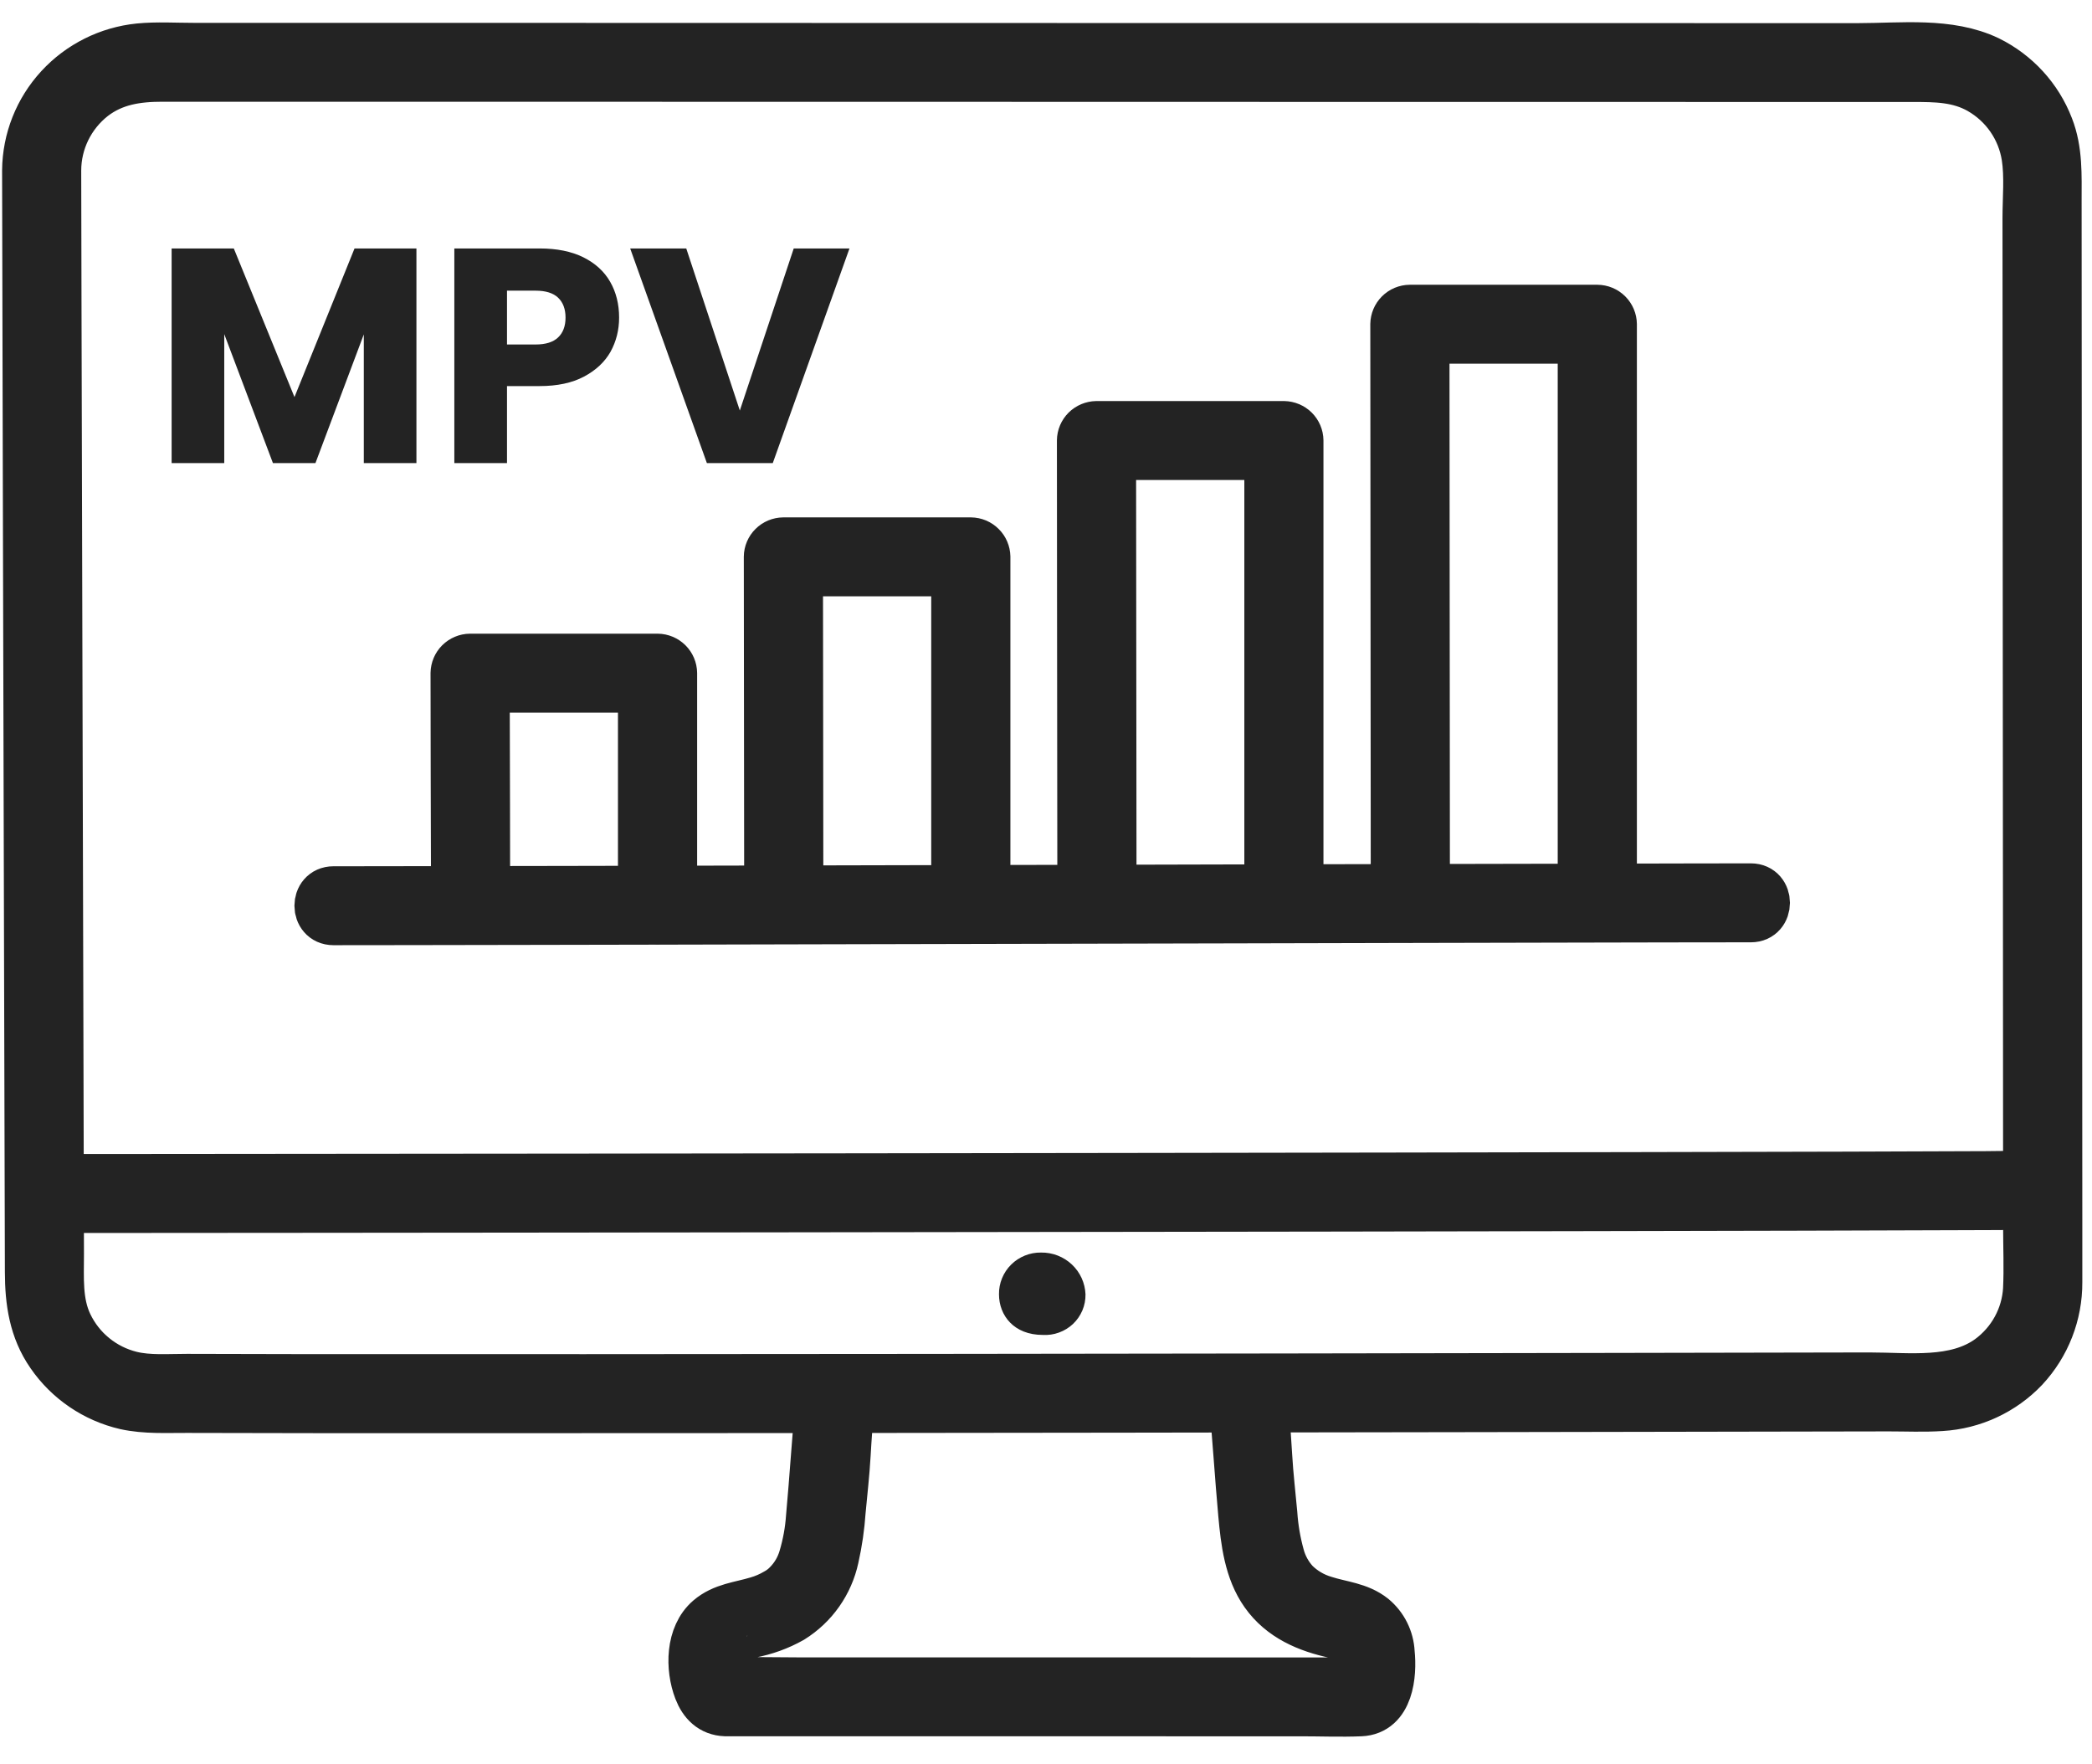
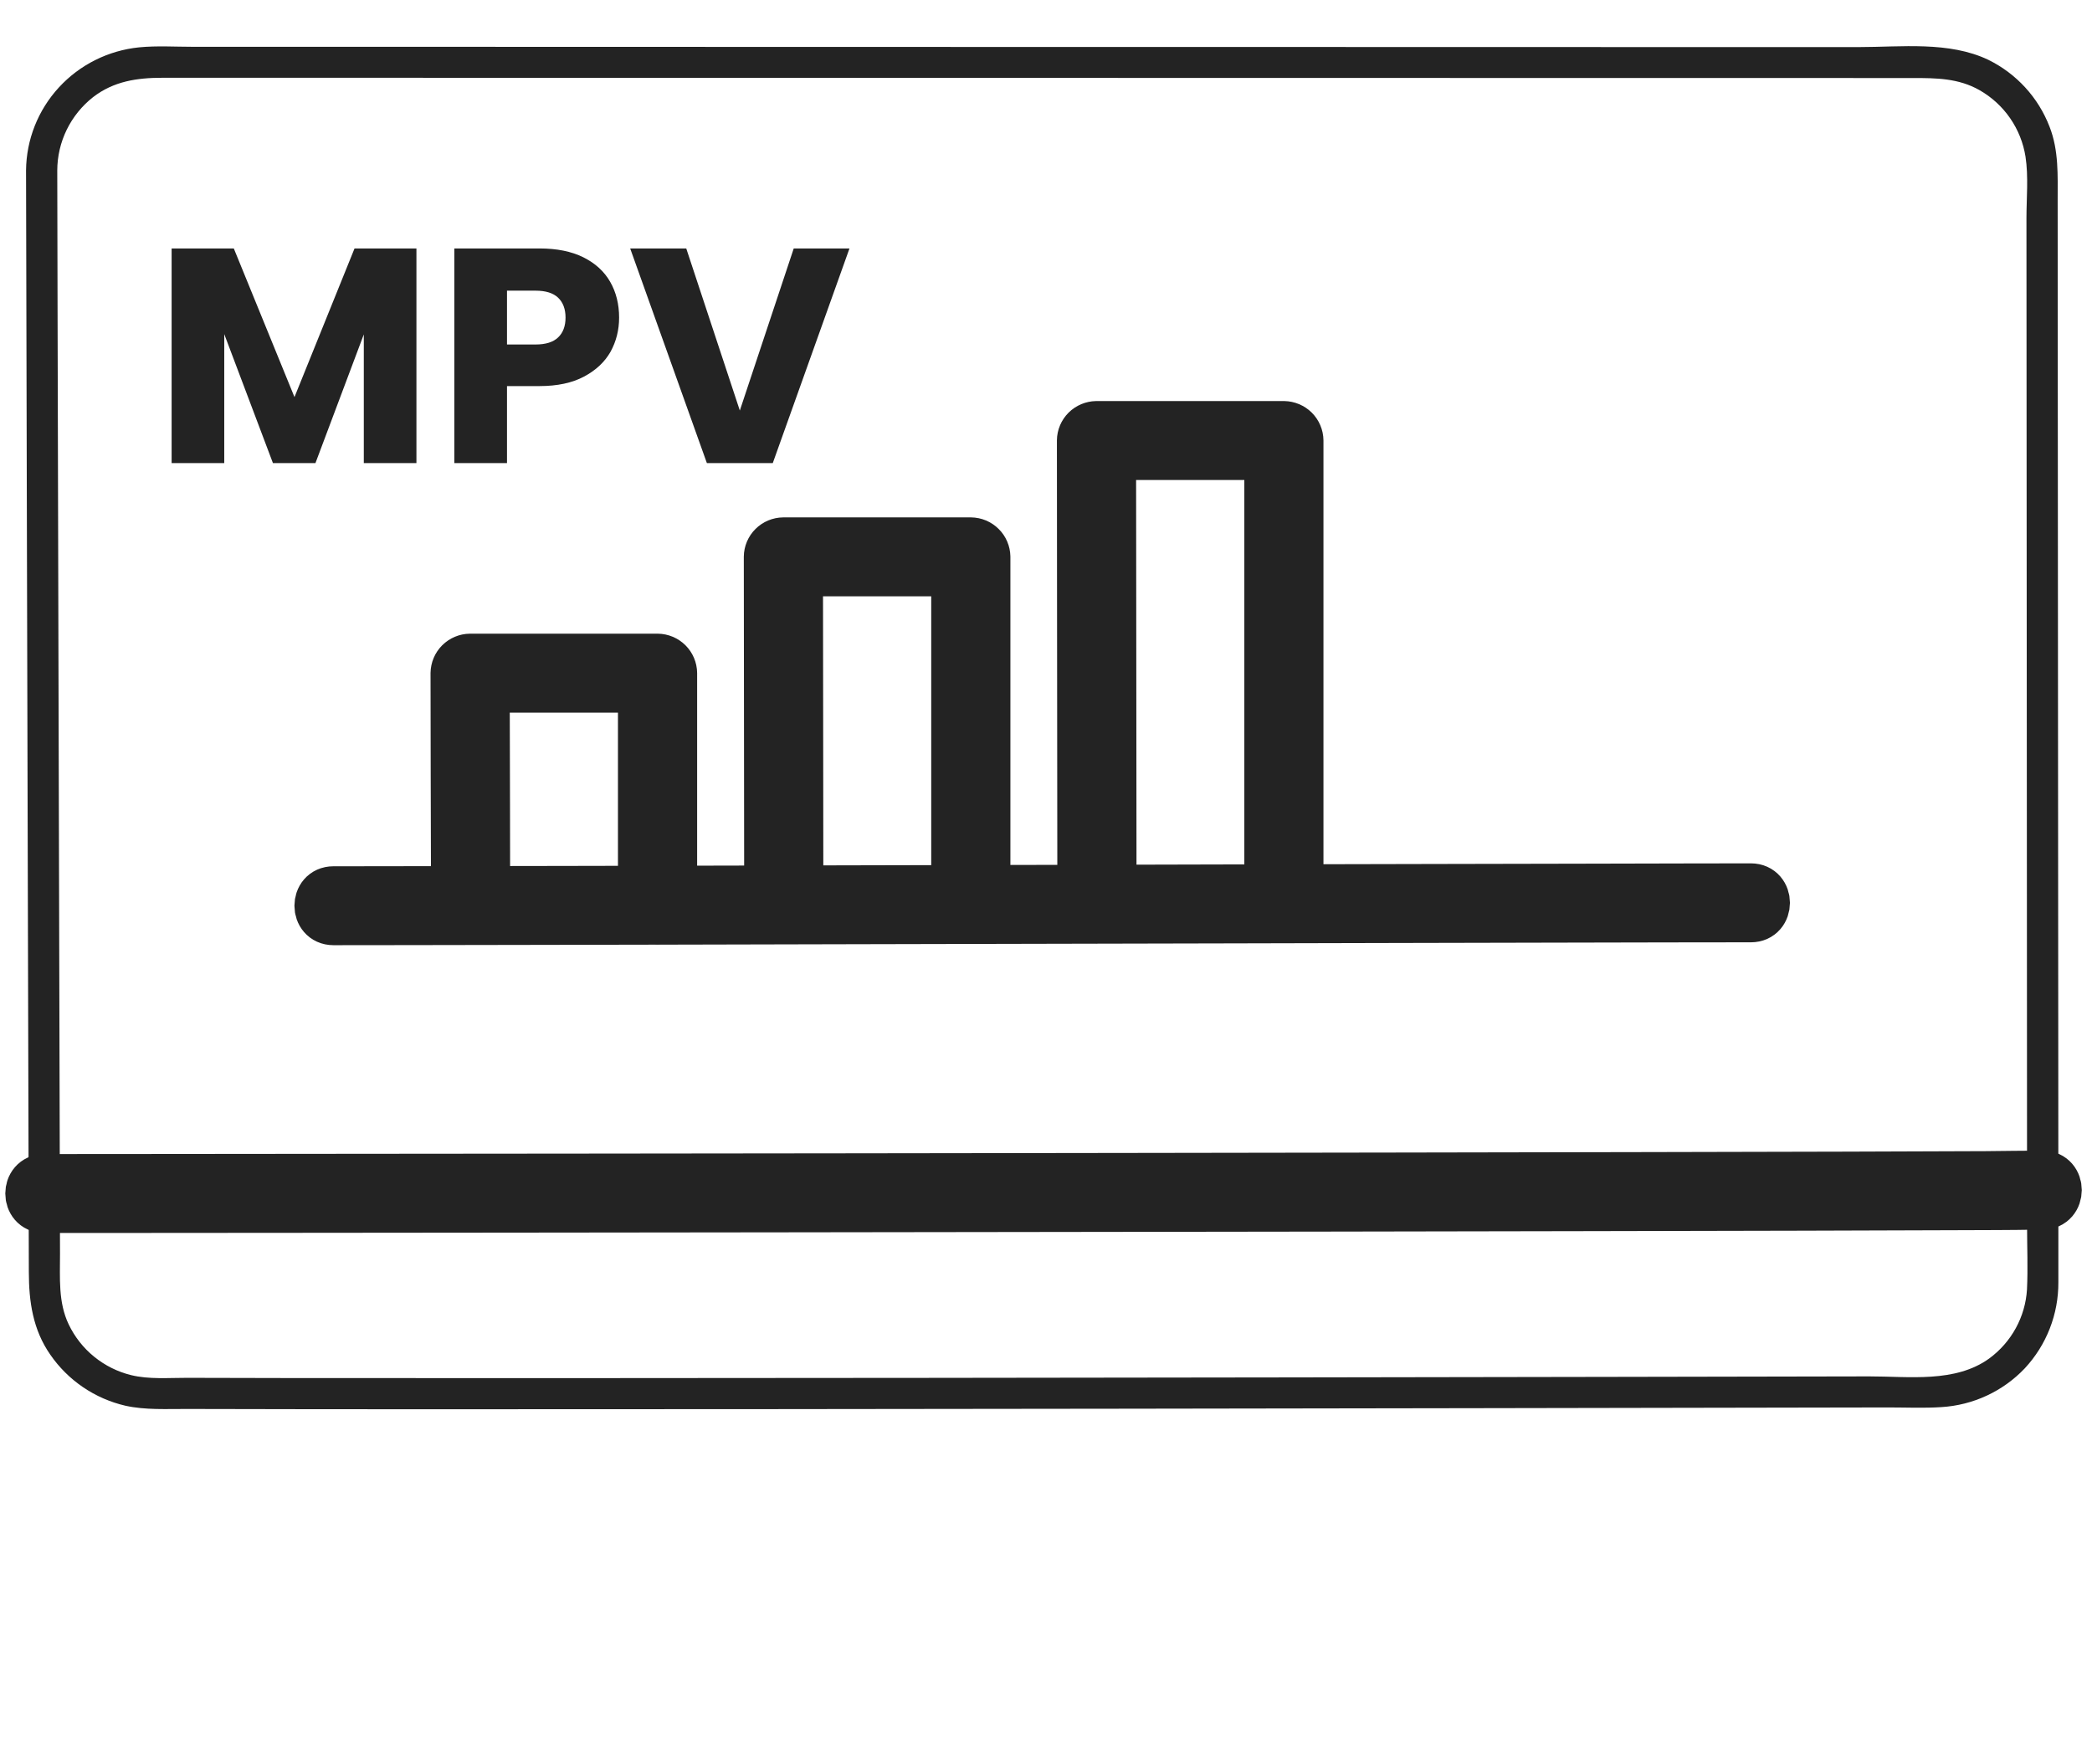
<svg xmlns="http://www.w3.org/2000/svg" width="51" height="43" viewBox="0 0 51 43" fill="none">
-   <path d="M30.055 34.138C30.143 35.061 30.198 35.986 30.282 36.909C30.343 37.572 30.424 38.289 30.821 38.849C31.233 39.432 31.87 39.703 32.553 39.847C32.703 39.868 32.847 39.919 32.976 39.996C33.026 40.035 33.068 40.083 33.1 40.138C33.124 40.171 33.136 40.254 33.108 40.147C33.115 40.173 33.124 40.198 33.13 40.224C33.137 40.256 33.142 40.287 33.147 40.318C33.135 40.242 33.147 40.323 33.148 40.342C33.153 40.415 33.157 40.488 33.157 40.561C33.16 40.688 33.145 40.815 33.112 40.939C33.103 40.977 33.101 41.035 33.072 41.036L33.097 41.007L33.078 41.028L33.114 41.003C33.077 41.024 33.084 41.022 33.133 40.996C33.179 40.965 33.181 40.992 33.12 40.989C33.048 40.986 32.974 40.989 32.902 40.989H32.111H29.493L22.487 40.988H19.473C18.897 40.988 18.317 40.972 17.741 40.988C17.681 40.989 17.651 40.963 17.71 40.995C17.757 41.02 17.755 40.996 17.769 41.034C17.758 41.005 17.734 40.977 17.721 40.948C17.748 41.01 17.714 40.917 17.71 40.902C17.676 40.791 17.658 40.676 17.656 40.561C17.653 40.494 17.653 40.428 17.656 40.362C17.658 40.325 17.661 40.288 17.664 40.252C17.672 40.156 17.649 40.303 17.669 40.225C17.676 40.197 17.72 40.095 17.686 40.158C17.712 40.1 17.752 40.05 17.803 40.011C17.953 39.917 18.123 39.857 18.299 39.836C18.651 39.77 18.99 39.648 19.302 39.472C19.569 39.306 19.8 39.088 19.98 38.832C20.161 38.575 20.288 38.285 20.354 37.979C20.439 37.603 20.494 37.221 20.52 36.837C20.562 36.381 20.615 35.926 20.641 35.469C20.666 35.025 20.699 34.581 20.741 34.138C20.74 34.038 20.7 33.943 20.629 33.872C20.558 33.801 20.461 33.761 20.36 33.76C20.26 33.762 20.164 33.803 20.093 33.873C20.022 33.944 19.982 34.039 19.98 34.138C19.889 35.086 19.832 36.036 19.745 36.984C19.722 37.317 19.662 37.646 19.567 37.966C19.497 38.209 19.368 38.431 19.19 38.611C19.111 38.694 19.019 38.765 18.917 38.819C18.774 38.904 18.62 38.97 18.46 39.016C18.047 39.142 17.621 39.169 17.281 39.462C16.808 39.869 16.801 40.662 17.011 41.207C17.129 41.513 17.341 41.731 17.685 41.743C17.768 41.746 17.852 41.743 17.935 41.743H18.79H21.552L28.79 41.744H31.713C32.196 41.744 32.684 41.764 33.168 41.744C33.879 41.716 33.961 40.825 33.904 40.285C33.896 40.122 33.854 39.961 33.781 39.814C33.708 39.667 33.605 39.537 33.478 39.431C33.129 39.152 32.698 39.132 32.288 38.999C32.021 38.92 31.777 38.777 31.579 38.581C31.407 38.394 31.282 38.169 31.217 37.924C31.125 37.592 31.067 37.251 31.044 36.907C31.002 36.439 30.946 35.973 30.919 35.503C30.893 35.047 30.86 34.592 30.817 34.136C30.814 34.037 30.773 33.942 30.702 33.872C30.631 33.801 30.536 33.761 30.436 33.758C30.335 33.759 30.239 33.799 30.167 33.87C30.096 33.941 30.056 34.036 30.055 34.136L30.055 34.138Z" fill="#232323" stroke="#232323" stroke-width="1.168" stroke-linejoin="round" />
  <path d="M0.635 4.154C0.64 6.707 0.646 9.261 0.653 11.814C0.661 14.924 0.669 18.035 0.677 21.145C0.685 23.906 0.692 26.667 0.699 29.427L0.703 31.008C0.704 31.73 0.801 32.414 1.225 33.023C1.657 33.651 2.311 34.096 3.057 34.269C3.547 34.377 4.06 34.346 4.559 34.348C6.591 34.353 8.624 34.356 10.656 34.355C13.301 34.356 15.945 34.355 18.59 34.352C21.505 34.349 24.421 34.346 27.337 34.342C30.181 34.338 33.026 34.334 35.871 34.329C38.311 34.325 40.752 34.321 43.192 34.316L46.044 34.311C46.469 34.311 46.901 34.331 47.325 34.303C48.1 34.257 48.828 33.919 49.361 33.358C49.892 32.787 50.184 32.037 50.18 31.26C50.182 30.752 50.18 30.244 50.18 29.736C50.18 28.498 50.179 27.259 50.178 26.02L50.171 17.02C50.169 14.115 50.167 11.211 50.165 8.307C50.165 7.166 50.164 6.026 50.163 4.885C50.163 4.277 50.192 3.667 49.965 3.089C49.692 2.379 49.16 1.797 48.474 1.459C47.514 1 46.348 1.148 45.309 1.148H42.181L34.504 1.146L25.768 1.145L17.008 1.143L9.257 1.141H6.074H4.706C4.272 1.141 3.825 1.112 3.392 1.154C2.642 1.23 1.945 1.577 1.436 2.131C0.927 2.684 0.642 3.404 0.635 4.154C0.629 4.64 1.391 4.641 1.396 4.154C1.397 3.81 1.476 3.471 1.627 3.162C1.778 2.853 1.998 2.581 2.269 2.368C2.773 1.979 3.343 1.896 3.961 1.896H6.588L13.502 1.897L21.794 1.898L30.541 1.9L38.695 1.901L45.33 1.902H46.626C47.2 1.902 47.744 1.905 48.26 2.199C48.557 2.369 48.811 2.602 49.005 2.883C49.198 3.163 49.326 3.483 49.379 3.819C49.454 4.305 49.402 4.833 49.402 5.323C49.404 7.87 49.405 10.417 49.407 12.963L49.413 22.023C49.414 24.642 49.416 27.261 49.417 29.88C49.417 30.396 49.44 30.92 49.415 31.435C49.395 31.765 49.302 32.087 49.143 32.377C48.984 32.668 48.763 32.92 48.495 33.117C47.665 33.717 46.539 33.553 45.567 33.554L39.182 33.566C36.523 33.57 33.864 33.575 31.206 33.579C28.333 33.583 25.46 33.587 22.588 33.59C19.815 33.593 17.042 33.595 14.268 33.596C11.932 33.597 9.595 33.597 7.258 33.595C6.359 33.593 5.459 33.592 4.559 33.589C4.111 33.588 3.633 33.63 3.196 33.523C2.866 33.442 2.558 33.288 2.295 33.074C2.031 32.86 1.82 32.59 1.674 32.285C1.416 31.744 1.464 31.151 1.463 30.569C1.462 30.035 1.46 29.5 1.459 28.966C1.456 27.669 1.453 26.372 1.449 25.076C1.441 22.052 1.433 19.029 1.425 16.006C1.417 13.137 1.41 10.268 1.403 7.399C1.4 6.318 1.398 5.236 1.396 4.154C1.395 3.667 0.633 3.666 0.635 4.154Z" fill="#232323" />
-   <path d="M0.635 4.154C0.64 6.707 0.646 9.261 0.653 11.814C0.661 14.924 0.669 18.035 0.677 21.145C0.685 23.906 0.692 26.667 0.699 29.427L0.703 31.008C0.704 31.73 0.801 32.414 1.225 33.023C1.657 33.651 2.311 34.096 3.057 34.269C3.547 34.377 4.06 34.346 4.559 34.348C6.591 34.353 8.624 34.356 10.656 34.355C13.301 34.356 15.945 34.355 18.59 34.352C21.505 34.349 24.421 34.346 27.337 34.342C30.181 34.338 33.026 34.334 35.871 34.329C38.311 34.325 40.752 34.321 43.192 34.316L46.044 34.311C46.469 34.311 46.901 34.331 47.325 34.303C48.1 34.257 48.828 33.919 49.361 33.358C49.892 32.787 50.184 32.037 50.18 31.26C50.182 30.752 50.18 30.244 50.18 29.736C50.18 28.498 50.179 27.259 50.178 26.02L50.171 17.02C50.169 14.115 50.167 11.211 50.165 8.307C50.165 7.166 50.164 6.026 50.163 4.885C50.163 4.277 50.192 3.667 49.965 3.089C49.692 2.379 49.16 1.797 48.474 1.459C47.514 1 46.348 1.148 45.309 1.148H42.181L34.504 1.146L25.768 1.145L17.008 1.143L9.257 1.141H6.074H4.706C4.272 1.141 3.825 1.112 3.392 1.154C2.642 1.23 1.945 1.577 1.436 2.131C0.927 2.684 0.642 3.404 0.635 4.154ZM0.635 4.154C0.629 4.64 1.391 4.641 1.396 4.154M0.635 4.154C0.633 3.666 1.395 3.667 1.396 4.154M1.396 4.154C1.397 3.81 1.476 3.471 1.627 3.162C1.778 2.853 1.998 2.581 2.269 2.368C2.773 1.979 3.343 1.896 3.961 1.896H6.588L13.502 1.897L21.794 1.898L30.541 1.9L38.695 1.901L45.33 1.902H46.626C47.2 1.902 47.744 1.905 48.26 2.199C48.557 2.369 48.811 2.602 49.005 2.883C49.198 3.163 49.326 3.483 49.379 3.819C49.454 4.305 49.402 4.833 49.402 5.323C49.404 7.87 49.405 10.417 49.407 12.963L49.413 22.023C49.414 24.642 49.416 27.261 49.417 29.88C49.417 30.396 49.44 30.92 49.415 31.435C49.395 31.765 49.302 32.087 49.143 32.377C48.984 32.668 48.763 32.92 48.495 33.117C47.665 33.717 46.539 33.553 45.567 33.554L39.182 33.566C36.523 33.57 33.864 33.575 31.206 33.579C28.333 33.583 25.46 33.587 22.588 33.59C19.815 33.593 17.042 33.595 14.268 33.596C11.932 33.597 9.595 33.597 7.258 33.595C6.359 33.593 5.459 33.592 4.559 33.589C4.111 33.588 3.633 33.63 3.196 33.523C2.866 33.442 2.558 33.288 2.295 33.074C2.031 32.86 1.82 32.59 1.674 32.285C1.416 31.744 1.464 31.151 1.463 30.569C1.462 30.035 1.46 29.5 1.459 28.966C1.456 27.669 1.453 26.372 1.449 25.076C1.441 22.052 1.433 19.029 1.425 16.006C1.417 13.137 1.41 10.268 1.403 7.399C1.4 6.318 1.398 5.236 1.396 4.154Z" stroke="#232323" stroke-width="1.168" />
  <path d="M1.081 29.474C1.801 29.474 2.521 29.474 3.242 29.473C4.584 29.472 5.927 29.471 7.27 29.47C9.068 29.468 10.867 29.466 12.666 29.465C14.777 29.462 16.887 29.46 18.998 29.458C21.247 29.455 23.497 29.452 25.746 29.449C27.985 29.446 30.224 29.443 32.463 29.44C34.536 29.437 36.608 29.433 38.68 29.429C40.429 29.426 42.178 29.422 43.926 29.418C45.199 29.415 46.471 29.41 47.743 29.406C48.372 29.403 49.002 29.405 49.631 29.393C49.687 29.392 49.743 29.391 49.799 29.391C50.289 29.391 50.29 28.634 49.799 28.634C49.333 28.634 48.866 28.644 48.399 28.647C47.269 28.652 46.138 28.656 45.008 28.659C43.362 28.663 41.716 28.667 40.07 28.67C38.054 28.674 36.039 28.678 34.023 28.681C31.81 28.685 29.596 28.688 27.383 28.691C25.122 28.694 22.86 28.697 20.599 28.7L14.142 28.707L8.48 28.712C7.01 28.714 5.539 28.715 4.069 28.716C3.185 28.717 2.3 28.717 1.415 28.718H1.081C0.591 28.718 0.59 29.474 1.081 29.474Z" fill="#232323" stroke="#232323" stroke-width="1.168" />
-   <path d="M26.463 31.554C26.465 31.688 26.439 31.822 26.387 31.946C26.334 32.07 26.257 32.182 26.159 32.275C26.061 32.367 25.945 32.439 25.817 32.485C25.69 32.532 25.555 32.551 25.42 32.543C24.716 32.543 24.354 32.066 24.354 31.553C24.352 31.419 24.377 31.286 24.428 31.162C24.479 31.037 24.554 30.924 24.65 30.829C24.745 30.734 24.859 30.66 24.984 30.609C25.109 30.558 25.244 30.533 25.379 30.535C25.658 30.531 25.927 30.635 26.13 30.825C26.333 31.015 26.452 31.277 26.463 31.554Z" fill="#232323" />
  <path d="M11.853 22.078C11.853 20.429 11.846 18.78 11.843 17.131C11.842 16.891 11.842 16.651 11.842 16.411L11.461 16.789H16.03L15.649 16.411V22.069C15.649 22.555 16.411 22.556 16.411 22.069V16.41C16.41 16.31 16.369 16.215 16.298 16.144C16.227 16.074 16.131 16.033 16.03 16.032H11.461C11.36 16.033 11.264 16.074 11.193 16.144C11.122 16.215 11.082 16.31 11.08 16.41C11.08 17.996 11.087 19.582 11.09 21.168C11.09 21.471 11.091 21.775 11.091 22.078C11.091 22.564 11.853 22.565 11.853 22.078Z" fill="#232323" stroke="#232323" stroke-width="1.168" stroke-linejoin="bevel" />
  <path d="M19.488 22.062C19.488 21.026 19.487 19.99 19.485 18.954L19.48 14.626C19.48 14.275 19.479 13.925 19.478 13.575L19.098 13.953H23.667L23.286 13.575V22.053C23.286 22.539 24.048 22.54 24.048 22.053V13.575C24.046 13.475 24.006 13.379 23.934 13.309C23.863 13.238 23.767 13.198 23.667 13.197H19.098C18.997 13.198 18.901 13.238 18.83 13.309C18.759 13.379 18.718 13.475 18.717 13.575C18.717 14.495 18.718 15.415 18.72 16.336C18.722 17.811 18.724 19.285 18.725 20.76C18.725 21.194 18.726 21.628 18.726 22.062C18.726 22.549 19.488 22.549 19.488 22.062Z" fill="#232323" stroke="#232323" stroke-width="1.168" stroke-linejoin="bevel" />
  <path d="M27.123 22.045C27.123 20.659 27.121 19.272 27.119 17.886C27.117 15.964 27.115 14.041 27.113 12.119C27.113 11.659 27.112 11.199 27.111 10.739L26.731 11.117H31.3L30.919 10.739V22.034C30.919 22.52 31.68 22.521 31.68 22.034V10.739C31.679 10.639 31.638 10.544 31.567 10.473C31.496 10.403 31.4 10.363 31.3 10.361H26.73C26.63 10.363 26.534 10.403 26.463 10.473C26.392 10.544 26.351 10.639 26.35 10.739C26.35 11.966 26.351 13.193 26.353 14.421C26.355 16.387 26.357 18.354 26.359 20.322C26.36 20.896 26.36 21.47 26.361 22.045C26.361 22.531 27.122 22.532 27.122 22.045H27.123Z" fill="#232323" stroke="#232323" stroke-width="1.168" stroke-linejoin="bevel" />
-   <path d="M34.763 22.028C34.763 20.294 34.762 18.561 34.759 16.827C34.757 14.421 34.755 12.015 34.753 9.608C34.753 9.04 34.753 8.472 34.752 7.904L34.371 8.282H38.94L38.559 7.904V22.017C38.559 22.503 39.321 22.504 39.321 22.017V7.904C39.32 7.804 39.279 7.709 39.208 7.638C39.137 7.567 39.041 7.527 38.94 7.526H34.371C34.27 7.527 34.174 7.567 34.103 7.638C34.032 7.709 33.992 7.804 33.99 7.904C33.99 9.429 33.992 10.954 33.994 12.478C33.996 14.943 33.998 17.407 34 19.872C34.001 20.59 34.001 21.309 34.001 22.028C34.001 22.514 34.763 22.515 34.763 22.028Z" stroke="#232323" stroke-width="1.168" stroke-linejoin="bevel" />
  <path d="M42.685 21.631C42.201 21.631 41.717 21.632 41.232 21.633C40.36 21.635 39.488 21.637 38.616 21.639C37.453 21.641 36.29 21.643 35.128 21.646L31.003 21.655L26.53 21.666L21.98 21.676L17.626 21.686C16.337 21.688 15.047 21.691 13.758 21.694C12.707 21.696 11.657 21.698 10.607 21.699C9.893 21.701 9.18 21.702 8.467 21.702H8.13C7.639 21.702 7.639 22.458 8.13 22.458C8.747 22.458 9.365 22.458 9.982 22.456L12.911 22.451C14.149 22.449 15.388 22.446 16.626 22.444L20.891 22.434L25.417 22.424L29.934 22.414L34.169 22.404L37.833 22.396L40.691 22.39C41.278 22.389 41.865 22.388 42.452 22.388H42.684C43.175 22.388 43.175 21.631 42.684 21.631H42.685Z" fill="#232323" stroke="#232323" stroke-width="1.168" />
  <path d="M20.709 6.057L18.839 11.29H17.233L15.363 6.057H16.73L18.036 10.008L19.35 6.057H20.709Z" fill="#232323" />
  <path d="M15.093 7.742C15.093 8.045 15.023 8.323 14.883 8.577C14.742 8.825 14.527 9.027 14.237 9.181C13.947 9.335 13.586 9.412 13.156 9.412H12.36V11.29H11.076V6.057H13.156C13.576 6.057 13.932 6.129 14.222 6.273C14.512 6.418 14.73 6.616 14.875 6.87C15.02 7.123 15.093 7.414 15.093 7.742ZM13.058 8.398C13.303 8.398 13.486 8.341 13.606 8.226C13.726 8.112 13.787 7.951 13.787 7.742C13.787 7.533 13.726 7.372 13.606 7.257C13.486 7.143 13.303 7.086 13.058 7.086H12.36V8.398H13.058Z" fill="#232323" />
  <path d="M10.152 6.057V11.29H8.869V8.152L7.69 11.29H6.654L5.467 8.145V11.29H4.184V6.057H5.7L7.179 9.68L8.643 6.057H10.152Z" fill="#232323" />
</svg>